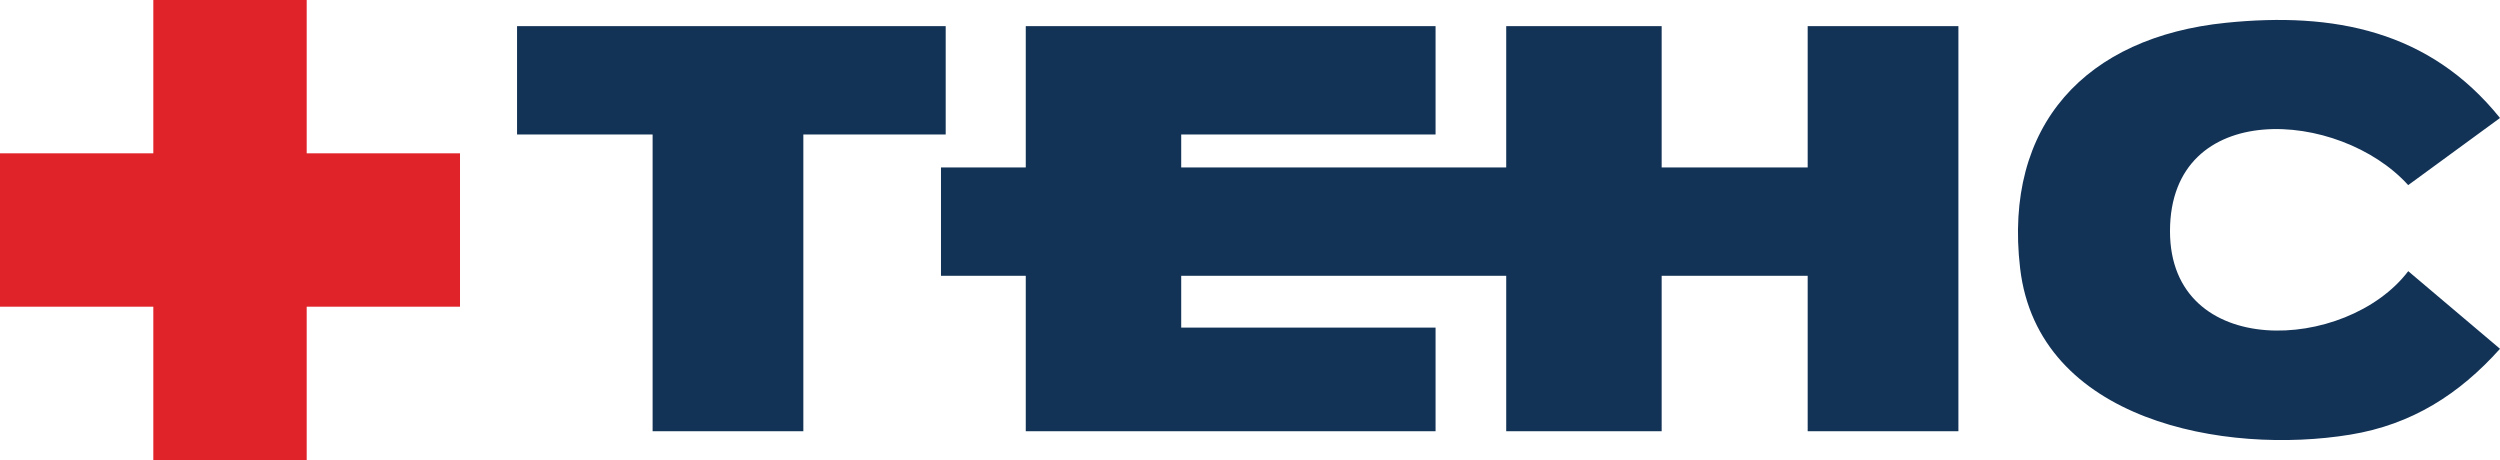
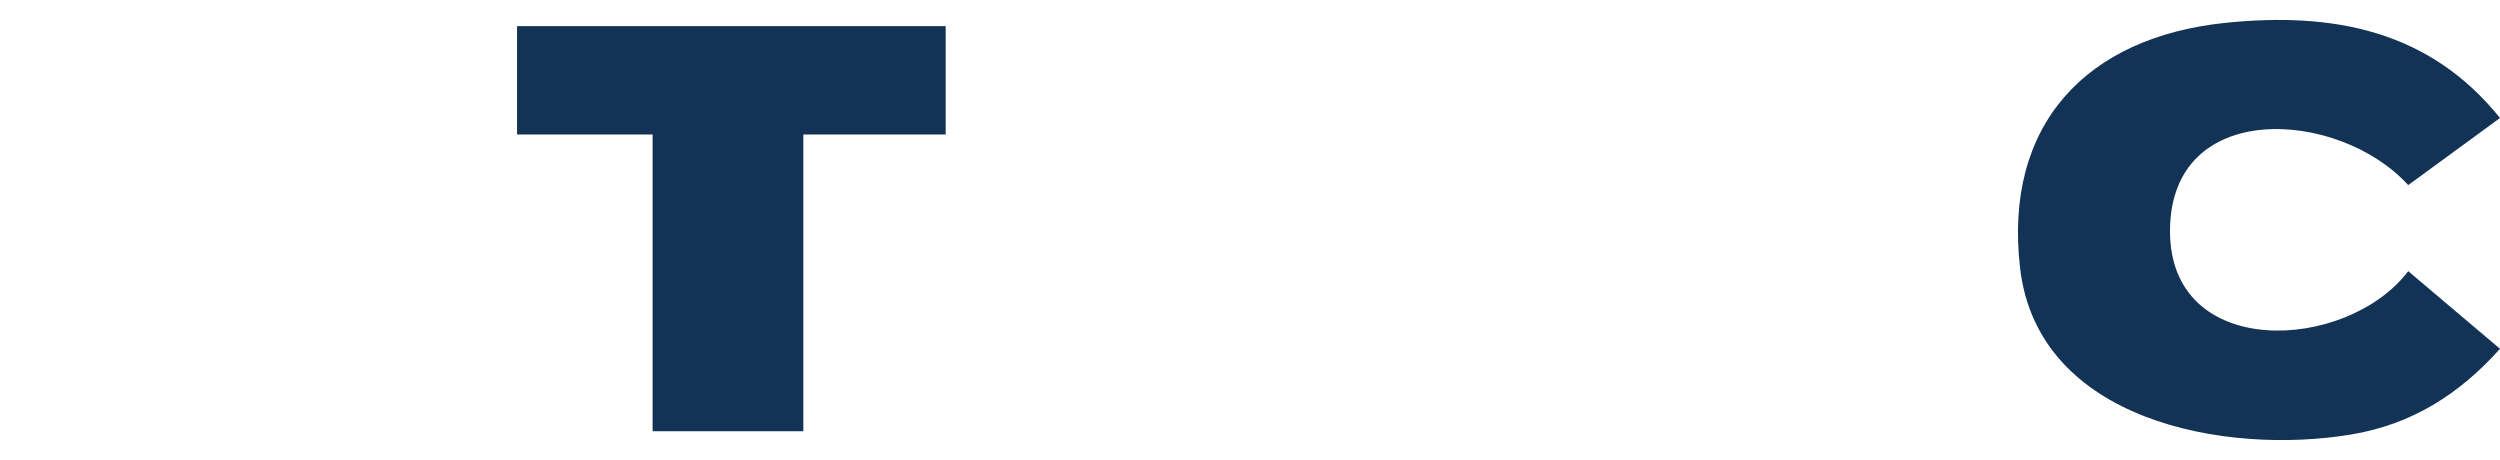
<svg xmlns="http://www.w3.org/2000/svg" id="Capa_2" data-name="Capa 2" viewBox="0 0 530.75 97.66">
  <defs>
    <style>
      .cls-1 {
        fill: #df2328;
      }

      .cls-2 {
        fill: #123256;
      }
    </style>
  </defs>
  <g id="Capa_1-2" data-name="Capa 1">
    <g>
      <g>
-         <polygon class="cls-2" points="304.77 5.55 304.77 28.55 250.77 28.55 250.77 35.55 319.77 35.55 319.77 5.55 352.77 5.55 352.77 35.55 383.77 35.55 383.77 5.55 415.77 5.55 415.77 91.55 383.77 91.55 383.77 58.55 352.77 58.55 352.77 91.55 319.77 91.55 319.77 58.55 250.77 58.55 250.77 69.55 304.77 69.55 304.77 91.55 217.77 91.55 217.77 58.55 199.77 58.55 199.77 35.55 217.77 35.55 217.77 5.55 304.77 5.55" />
-         <path class="cls-2" d="M472.56,4.84c22.92-2.34,43.27,1.66,58.19,20.21l-19.49,14.25c-14.57-16.11-50.54-18.57-50.57,9.75-.03,27.52,37.47,25.74,50.58,8.52l19.48,16.48c-8.68,9.68-18.73,16.08-31.76,18.22-26.55,4.37-66.32-2.84-70.12-35.33-3.55-30.44,14-49.07,43.69-52.1Z" />
+         <path class="cls-2" d="M472.56,4.84c22.92-2.34,43.27,1.66,58.19,20.21l-19.49,14.25c-14.57-16.11-50.54-18.57-50.57,9.75-.03,27.52,37.47,25.74,50.58,8.52l19.48,16.48c-8.68,9.68-18.73,16.08-31.76,18.22-26.55,4.37-66.32-2.84-70.12-35.33-3.55-30.44,14-49.07,43.69-52.1" />
        <polygon class="cls-2" points="109.77 5.55 109.77 28.55 138.55 28.55 138.55 91.55 170.55 91.55 170.55 28.55 200.77 28.55 200.77 5.55 109.77 5.55" />
      </g>
-       <polygon class="cls-1" points="65.11 32.55 65.11 0 32.55 0 32.55 32.55 0 32.55 0 65.11 32.55 65.11 32.55 97.66 65.11 97.66 65.11 65.11 97.66 65.11 97.66 32.55 65.11 32.55" />
    </g>
  </g>
</svg>